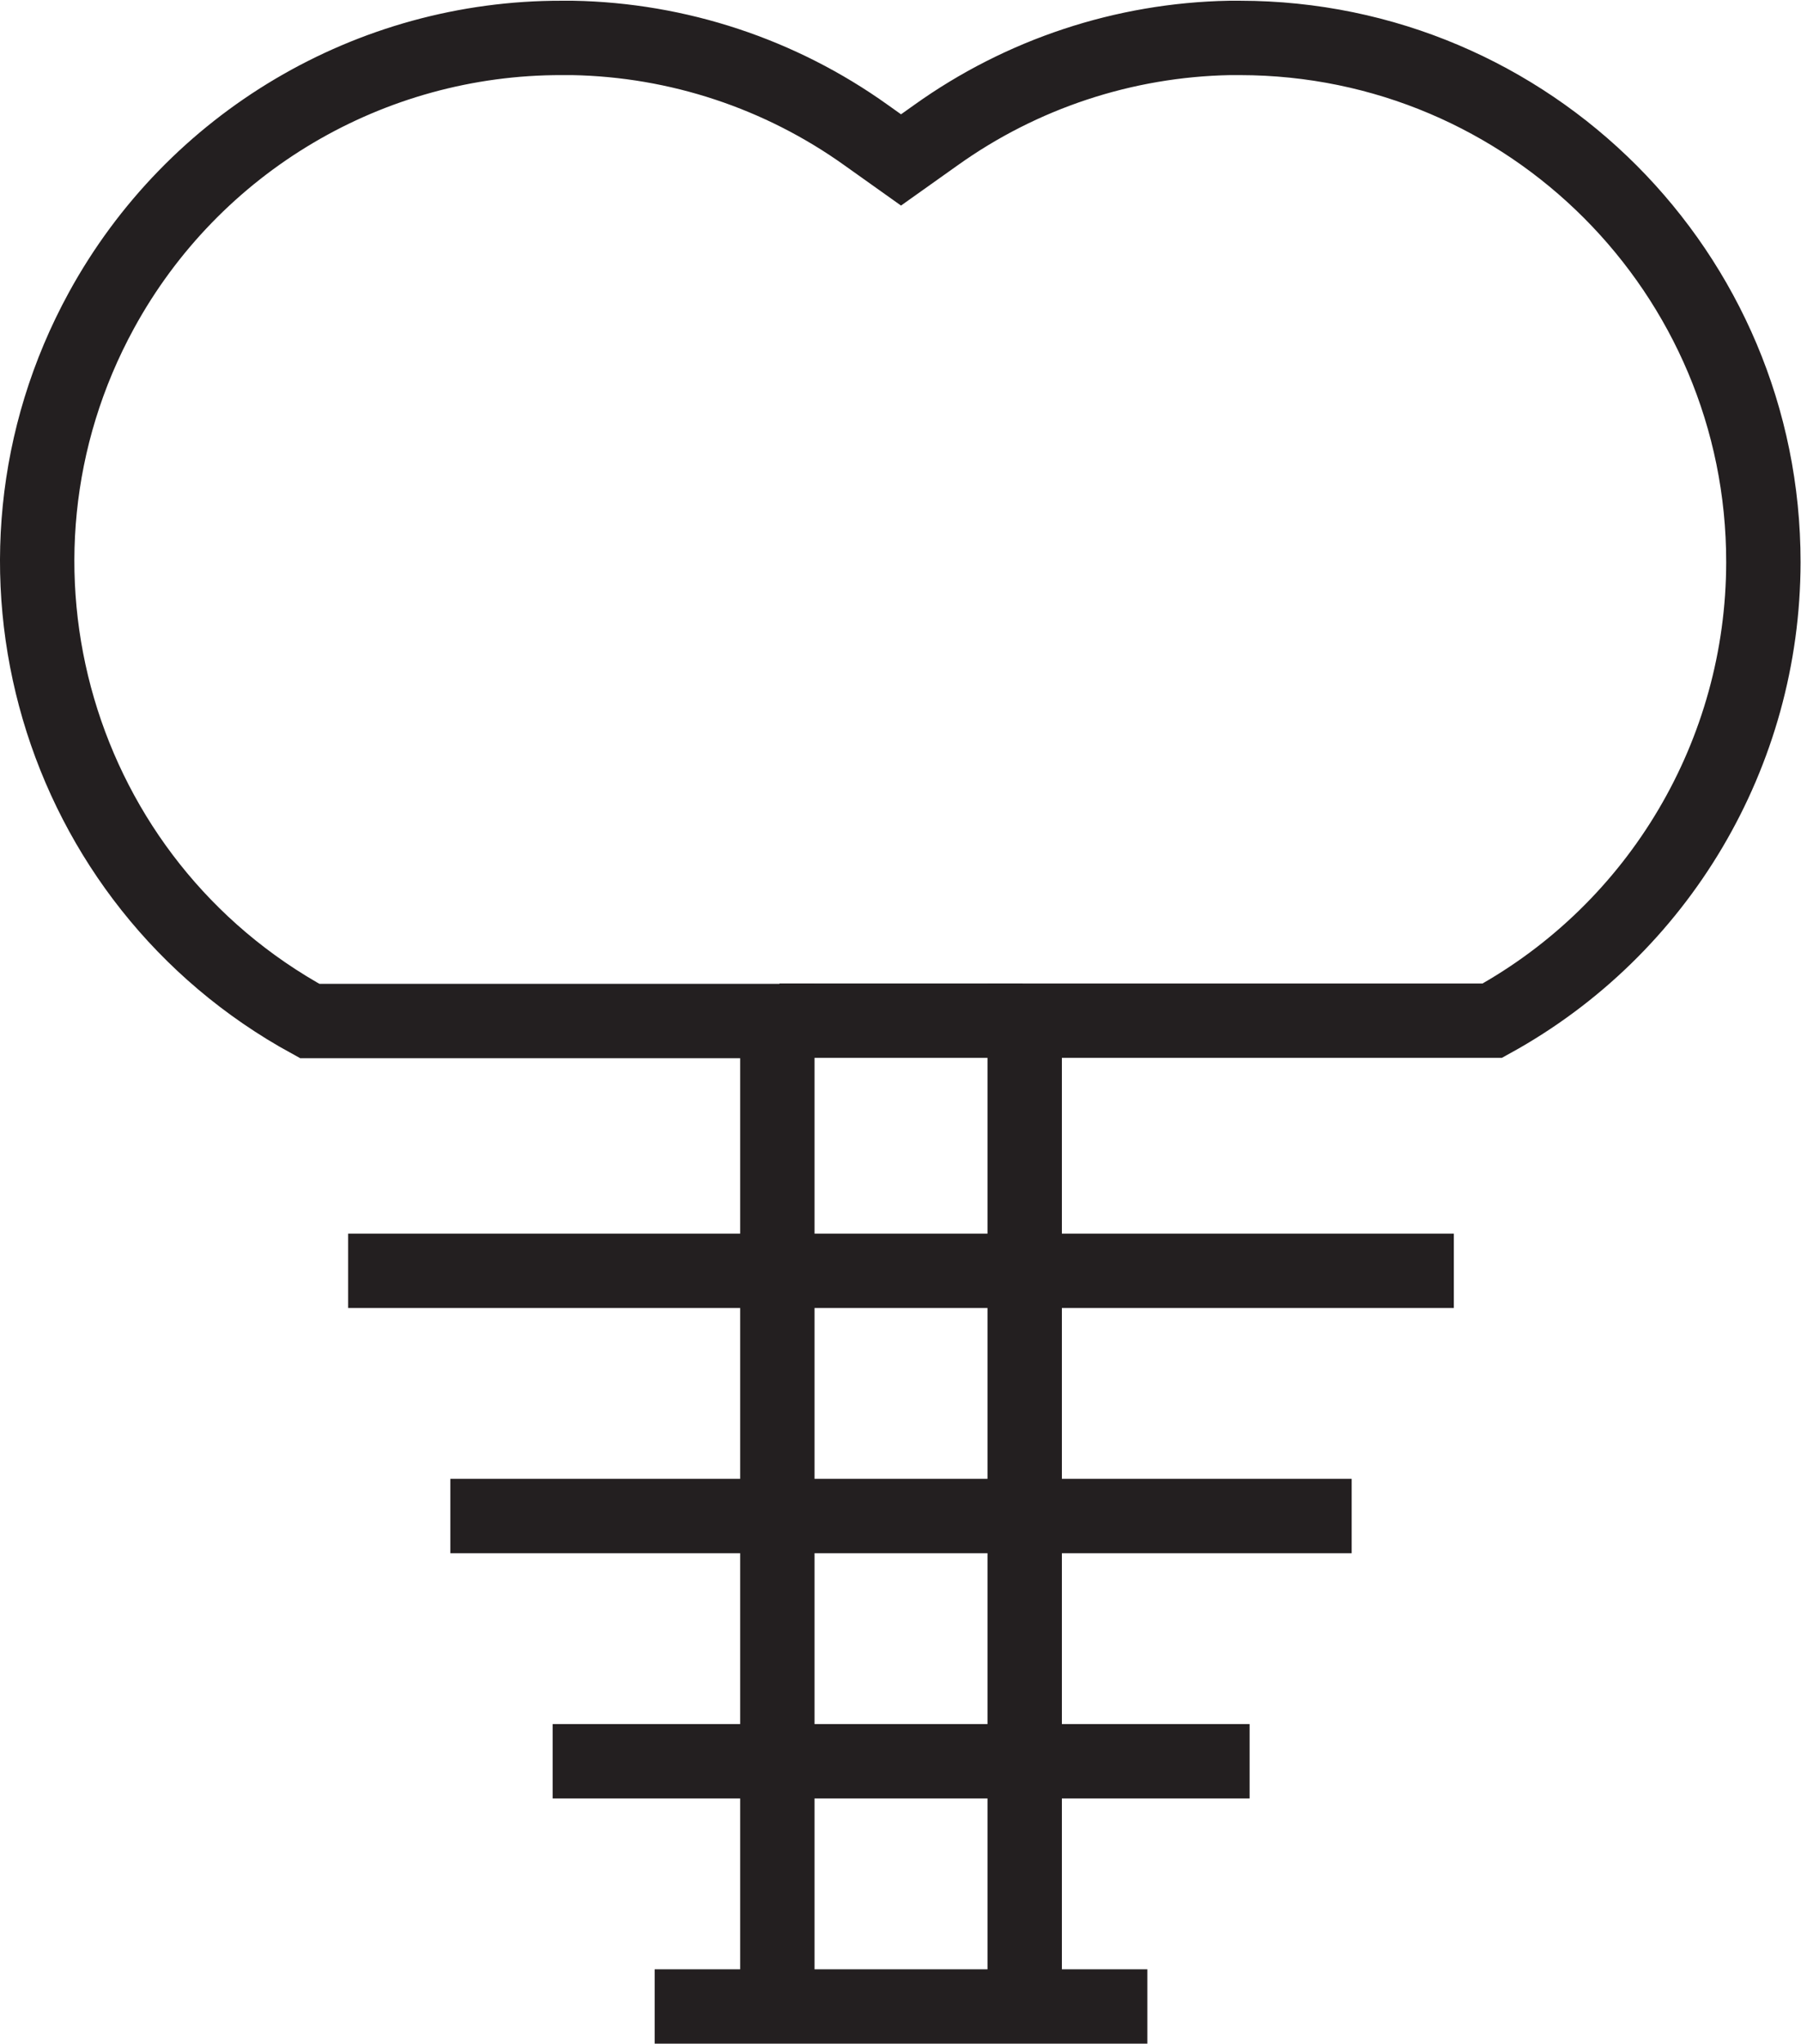
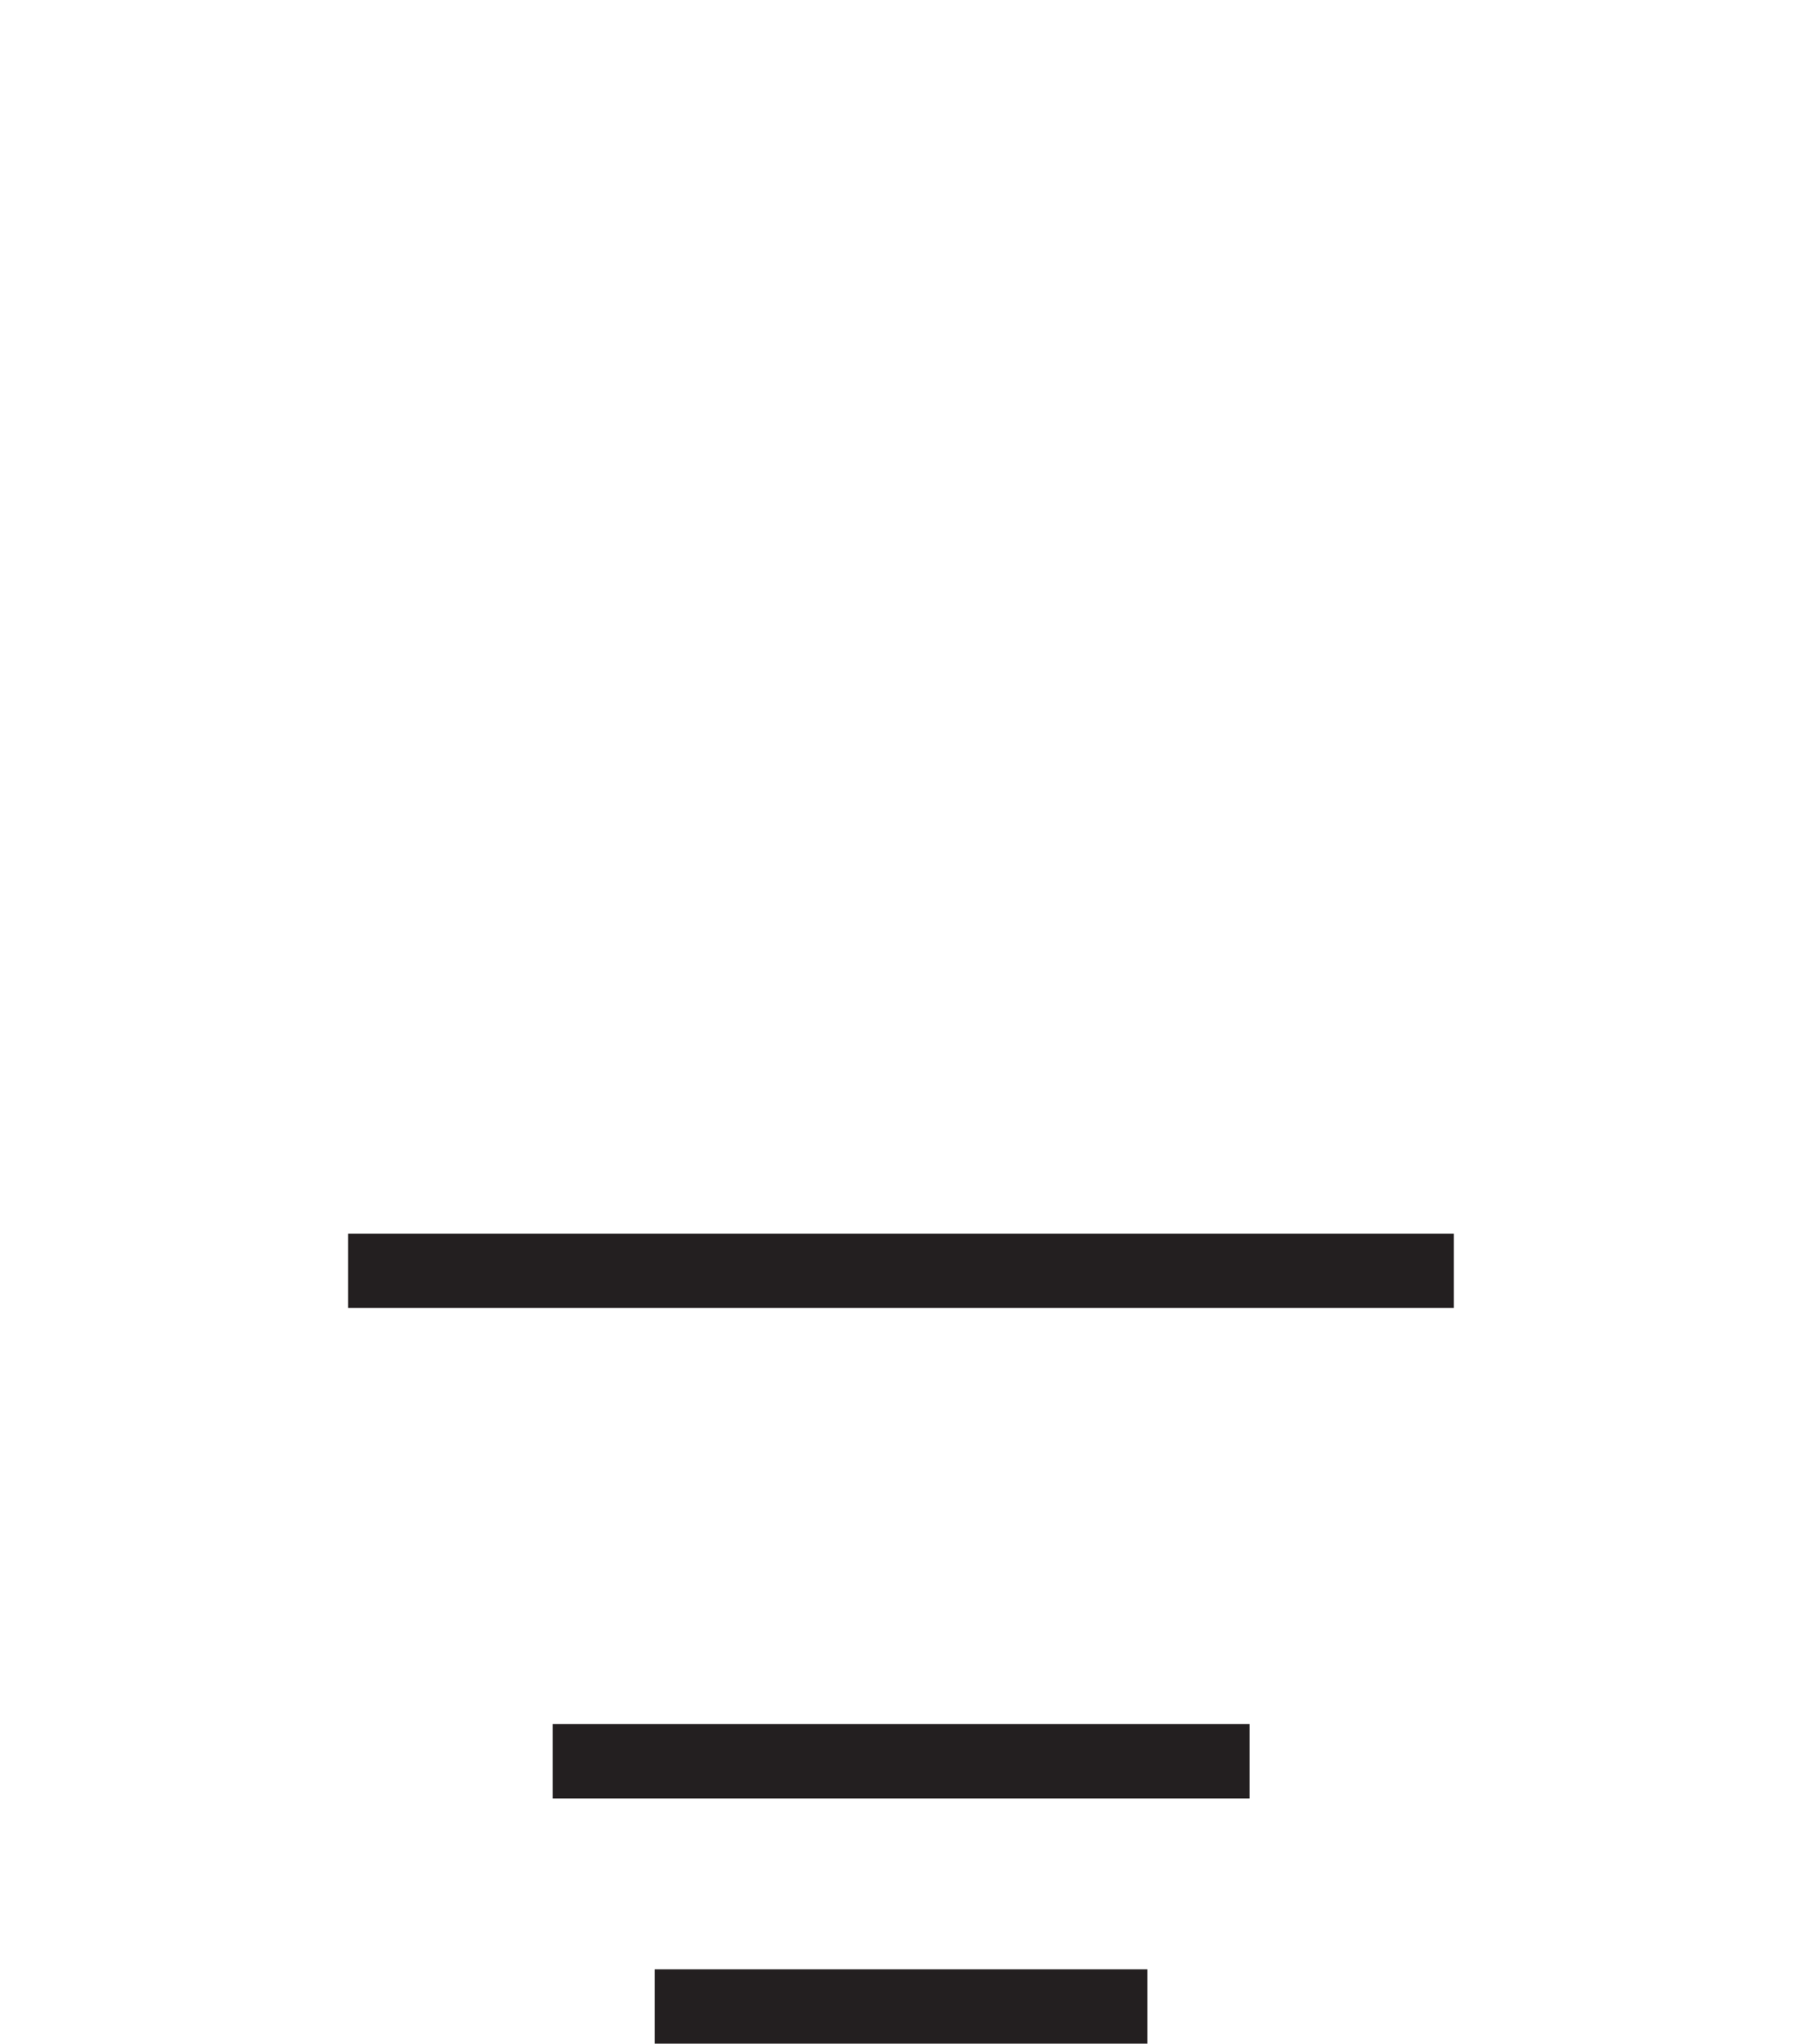
<svg xmlns="http://www.w3.org/2000/svg" xmlns:ns1="http://sodipodi.sourceforge.net/DTD/sodipodi-0.dtd" xmlns:ns2="http://www.inkscape.org/namespaces/inkscape" version="1.1" id="svg2" width="34.573" height="39.227" viewBox="0 0 34.573 39.227" ns1:docname="icons-01.eps">
  <defs id="defs6" />
  <g id="g8" ns2:groupmode="layer" ns2:label="ink_ext_XXXXXX" transform="matrix(1.333,0,0,-1.333,0,39.227)">
    <g id="g10" transform="scale(0.1)">
      <path d="M 94.277,5.355 H 165.227" style="fill:none;stroke:#231f20;stroke-width:10.71;stroke-linecap:butt;stroke-linejoin:miter;stroke-miterlimit:10;stroke-dasharray:none;stroke-opacity:1" id="path12" />
      <path d="M 79.586,40.664 H 179.957" style="fill:none;stroke:#231f20;stroke-width:10.71;stroke-linecap:butt;stroke-linejoin:miter;stroke-miterlimit:10;stroke-dasharray:none;stroke-opacity:1" id="path14" />
-       <path d="M 64.856,75.977 H 194.656" style="fill:none;stroke:#231f20;stroke-width:10.71;stroke-linecap:butt;stroke-linejoin:miter;stroke-miterlimit:10;stroke-dasharray:none;stroke-opacity:1" id="path16" />
      <path d="M 50.137,111.285 H 209.367" style="fill:none;stroke:#231f20;stroke-width:10.71;stroke-linecap:butt;stroke-linejoin:miter;stroke-miterlimit:10;stroke-dasharray:none;stroke-opacity:1" id="path18" />
-       <path d="M 147.258,147.305 H 112.246" style="fill:none;stroke:#231f20;stroke-width:10.71;stroke-linecap:butt;stroke-linejoin:miter;stroke-miterlimit:10;stroke-dasharray:none;stroke-opacity:1" id="path20" />
-       <path d="M 111.945,5.344 V 147.254 H 44.605 c -36.539,19.973 -49.969,65.781 -30,102.32 13.25,24.242 38.691,39.301 66.32,39.242 h 1.531 c 15.18,-0.281 29.918,-5.16 42.27,-13.992 l 5.031,-3.578 5.008,3.559 c 12.359,8.84 27.101,13.718 42.289,14.011 h 1.531 c 41.66,-0.043 75.398,-33.851 75.359,-75.511 -0.031,-27.469 -14.98,-52.75 -39.039,-66 h -0.039 -67.301 V 5.375" style="fill:none;stroke:#231f20;stroke-width:10.71;stroke-linecap:butt;stroke-linejoin:miter;stroke-miterlimit:10;stroke-dasharray:none;stroke-opacity:1" id="path22" />
    </g>
  </g>
</svg>